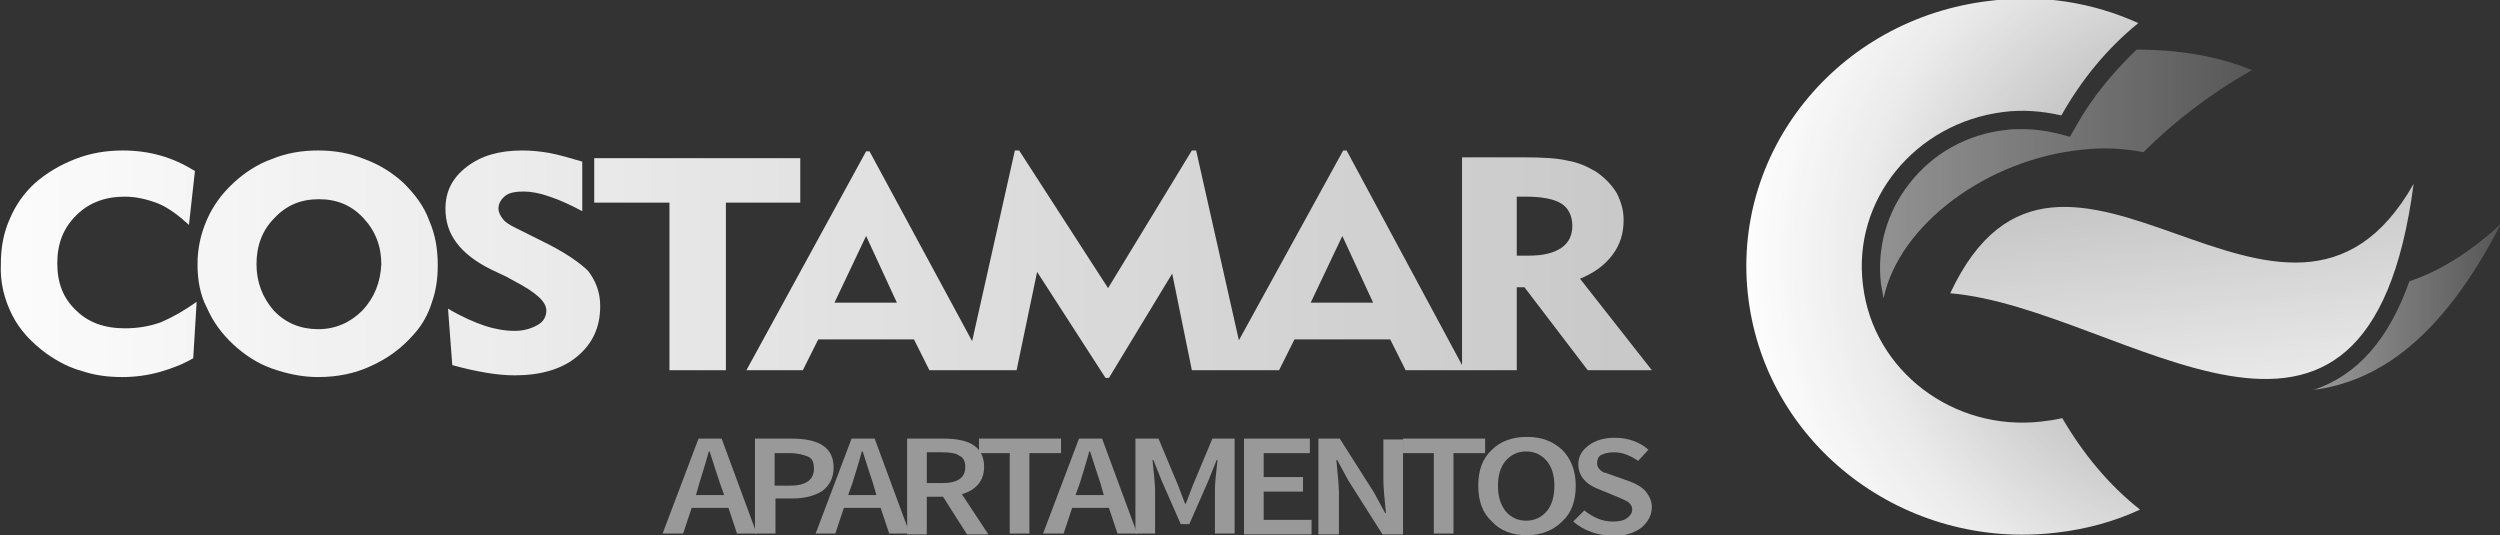
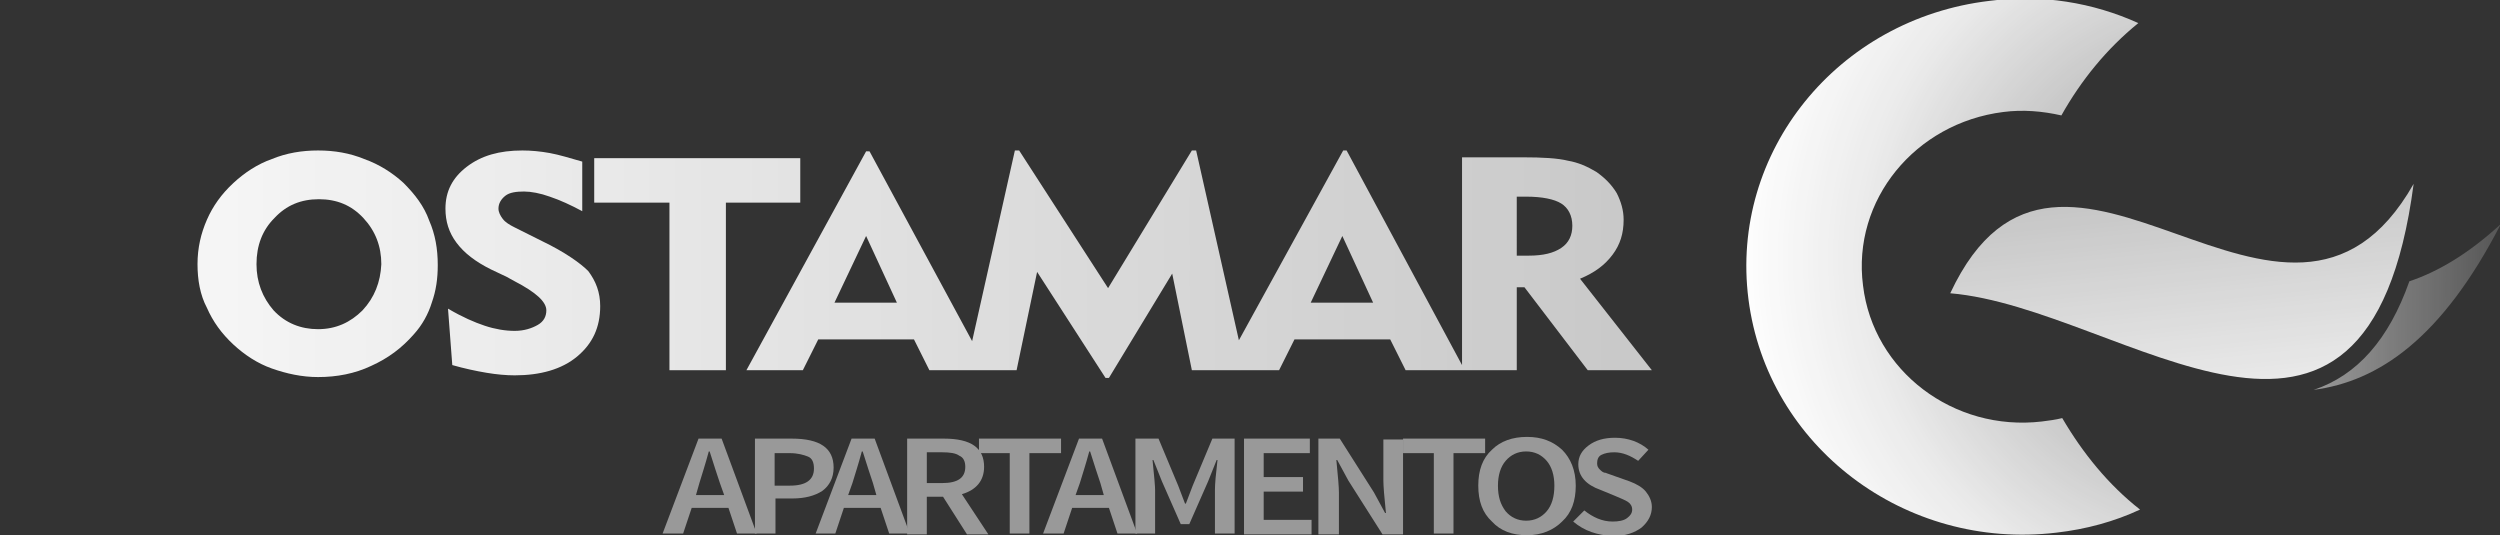
<svg xmlns="http://www.w3.org/2000/svg" version="1.1" id="Capa_1" x="0px" y="0px" viewBox="0 0 292.4 62.6" style="enable-background:new 0 0 292.4 62.6;" xml:space="preserve">
  <rect x="0" y="0" width="292.4" height="62.6" fill="#333333" stroke="none" />
  <style type="text/css">
	.st0{fill-rule:evenodd;clip-rule:evenodd;fill:url(#SVGID_1_);}
	.st1{fill-rule:evenodd;clip-rule:evenodd;fill:url(#SVGID_2_);}
	.st2{fill-rule:evenodd;clip-rule:evenodd;fill:url(#SVGID_3_);}
	.st3{fill-rule:evenodd;clip-rule:evenodd;fill:url(#SVGID_4_);}
	.st4{opacity:0.5;}
	.st5{fill:#FFFFFF;}
	.st6{fill:url(#SVGID_5_);}
	.st7{fill:url(#SVGID_6_);}
	.st8{fill:url(#SVGID_7_);}
	.st9{fill:url(#SVGID_8_);}
	.st10{fill:url(#SVGID_9_);}
</style>
  <g>
    <g>
      <radialGradient id="SVGID_1_" cx="259.745" cy="34.178" r="56.668" gradientTransform="matrix(1.002 0 0 0.994 -0.552 -3.878)" gradientUnits="userSpaceOnUse">
        <stop offset="0" style="stop-color:#FFFFFF;stop-opacity:0.3" />
        <stop offset="0.402" style="stop-color:#FFFFFF;stop-opacity:0.7" />
        <stop offset="0.736" style="stop-color:#FFFFFF;stop-opacity:0.9" />
        <stop offset="1" style="stop-color:#FFFFFF" />
      </radialGradient>
      <path class="st0" d="M241.2,48.9c-0.8,0.2-1.6,0.3-2.4,0.4c-10.3,1.2-19.7-5.9-20.9-15.9c-1.3-10,6.1-19,16.4-20.3    c2.3-0.3,4.6-0.1,6.8,0.4c2.3-4.1,5.3-7.8,9-10.8c-5.3-2.4-11.3-3.4-17.4-2.6c-17.8,2.1-30.4,17.7-28.2,34.9    c2.2,17.2,18.3,29.4,36,27.3c3.5-0.4,6.8-1.3,9.8-2.7C246.6,56.7,243.6,53,241.2,48.9z" />
      <linearGradient id="SVGID_2_" gradientUnits="userSpaceOnUse" x1="254.34" y1="20.012" x2="258.483" y2="59.431">
        <stop offset="0" style="stop-color:#FFFFFF;stop-opacity:0.7" />
        <stop offset="1" style="stop-color:#FFFFFF" />
      </linearGradient>
      <path class="st1" d="M228.1,34.3c20.2,1.7,48.8,28.3,54.2-12.8C267.4,47.8,241.1,6.5,228.1,34.3z" />
      <linearGradient id="SVGID_3_" gradientUnits="userSpaceOnUse" x1="214.596" y1="20.436" x2="290.642" y2="20.436">
        <stop offset="0" style="stop-color:#FFFFFF;stop-opacity:0.5" />
        <stop offset="1" style="stop-color:#FFFFFF;stop-opacity:0" />
      </linearGradient>
-       <path class="st2" d="M242.9,14.6l-0.8,1.4l-1.5-0.4c-1.3-0.3-2.7-0.5-4-0.5c-0.7,0-1.4,0-2,0.1c-4.6,0.5-8.6,2.8-11.3,6.3    c-2.6,3.3-3.8,7.5-3.3,11.7c0.1,0.6,0.2,1.1,0.3,1.7c1.8-8.6,12.1-16.3,23.3-17.4c2.6-0.3,5-0.1,7.1,0.3c3.6-3.6,7.9-6.9,12.7-9.6    c-3.9-1.6-8.5-2.4-13.5-2.4C247.1,8.5,244.7,11.4,242.9,14.6z" />
      <linearGradient id="SVGID_4_" gradientUnits="userSpaceOnUse" x1="270.531" y1="35.838" x2="304.013" y2="35.838">
        <stop offset="0" style="stop-color:#FFFFFF;stop-opacity:0.5" />
        <stop offset="1" style="stop-color:#FFFFFF;stop-opacity:0" />
      </linearGradient>
      <path class="st3" d="M281.8,32.9c-2.4,6.8-6.1,11-11.2,12.7c7.6-1,15-6,21.9-19.4C288.7,29.7,285.1,31.8,281.8,32.9z" />
    </g>
    <g class="st4">
      <path class="st5" d="M77.5,62.4l4.2-11.1h2.7l4.1,11.1h-2.3l-1-3h-4.3l-1,3H77.5z M81.4,57.9h3.3l-0.5-1.4    c-0.3-0.9-0.7-2.1-1.2-3.7h-0.1c-0.4,1.5-0.8,2.7-1.1,3.7L81.4,57.9z" />
      <path class="st5" d="M88.3,62.4V51.3h4.3c3.3,0,4.9,1.1,4.9,3.4c0,1.2-0.5,2.1-1.3,2.7c-0.9,0.6-2.1,0.9-3.5,0.9h-2v4.1H88.3z     M90.6,56.8h1.8c1.9,0,2.8-0.7,2.8-2c0-0.7-0.2-1.2-0.7-1.4s-1.2-0.4-2.1-0.4h-1.8V56.8z" />
      <path class="st5" d="M95.4,62.4l4.2-11.1h2.7l4.1,11.1H104l-1-3h-4.3l-1,3H95.4z M99.2,57.9h3.3l-0.4-1.4    c-0.3-0.9-0.7-2.1-1.2-3.7h-0.1c-0.4,1.5-0.8,2.7-1.1,3.7L99.2,57.9z" />
      <path class="st5" d="M106.1,62.4V51.3h4.3c3.2,0,4.7,1.1,4.7,3.3c0,1.6-0.9,2.7-2.6,3.2l3.1,4.7h-2.5l-2.8-4.4h-1.9v4.4H106.1z     M108.4,56.5h1.8c1.8,0,2.7-0.6,2.7-1.9c0-0.6-0.2-1.1-0.7-1.3c-0.4-0.3-1.1-0.4-2-0.4h-1.8V56.5z" />
      <path class="st5" d="M114.5,53v-1.7h9.6V53h-3.7v9.4h-2.3V53H114.5z" />
      <path class="st5" d="M122,62.4l4.2-11.1h2.7l4.1,11.1h-2.3l-1-3h-4.3l-1,3H122z M125.8,57.9h3.3l-0.4-1.4    c-0.3-0.9-0.7-2.1-1.2-3.7h-0.1c-0.4,1.5-0.8,2.7-1.1,3.7L125.8,57.9z" />
      <path class="st5" d="M132.8,62.4V51.3h2.7l2.3,5.5l0.8,2.1h0.1l0.8-2.1l2.3-5.5h2.6v11.1h-2.3v-5.1c0-0.7,0.1-1.8,0.3-3.5h-0.1    l-1,2.5l-2.2,5h-1l-2.2-5l-1-2.5h-0.1c0.2,1.9,0.3,3.1,0.3,3.5v5.1H132.8z" />
      <path class="st5" d="M145.5,62.4V51.3h7.7V53h-5.4v2.8h4.6v1.7h-4.6v3.3h5.6v1.7H145.5z" />
      <path class="st5" d="M154.2,62.4V51.3h2.5l4,6.3l1.3,2.4h0.1c-0.2-1.9-0.3-3.2-0.3-3.8v-4.8h2.3v11.1h-2.4l-4-6.3l-1.3-2.4h-0.1    c0.2,2,0.3,3.2,0.3,3.8v4.9H154.2z" />
      <path class="st5" d="M164.1,53v-1.7h9.6V53h-3.7v9.4h-2.3V53H164.1z" />
      <path class="st5" d="M172.9,56.8c0-1.8,0.5-3.2,1.6-4.2c1-1,2.4-1.5,4.1-1.5c1.7,0,3,0.5,4.1,1.5c1,1,1.6,2.4,1.6,4.2    c0,1.8-0.5,3.2-1.6,4.2c-1,1-2.4,1.6-4.1,1.6c-1.7,0-3.1-0.5-4.1-1.6C173.4,60,172.9,58.6,172.9,56.8z M175.2,56.8    c0,1.3,0.3,2.2,0.9,3c0.6,0.7,1.4,1.1,2.4,1.1c1,0,1.8-0.4,2.4-1.1c0.6-0.7,0.9-1.7,0.9-3c0-1.2-0.3-2.2-0.9-2.9    c-0.6-0.7-1.4-1.1-2.4-1.1c-1,0-1.8,0.4-2.4,1.1C175.5,54.6,175.2,55.6,175.2,56.8z" />
      <path class="st5" d="M184,61l1.3-1.3c1,0.8,2.1,1.3,3.3,1.3c0.7,0,1.3-0.1,1.7-0.4c0.4-0.3,0.6-0.6,0.6-1c0-0.4-0.2-0.7-0.5-0.9    c-0.3-0.2-0.8-0.4-1.5-0.7l-1.7-0.7c-1.7-0.6-2.6-1.6-2.6-3c0-0.9,0.4-1.6,1.2-2.2c0.8-0.6,1.8-0.9,3.1-0.9c1.5,0,2.9,0.5,3.9,1.4    l-1.2,1.3c-0.9-0.6-1.8-1-2.8-1c-0.6,0-1.1,0.1-1.5,0.3c-0.4,0.2-0.5,0.6-0.5,1c0,0.3,0.1,0.5,0.3,0.7c0.2,0.2,0.4,0.4,0.7,0.4    c0.2,0.1,0.6,0.2,1.1,0.4l1.7,0.6c0.8,0.3,1.5,0.7,1.9,1.2c0.4,0.5,0.7,1.1,0.7,1.8c0,0.9-0.4,1.7-1.2,2.4c-0.8,0.6-1.9,1-3.3,1    C186.8,62.6,185.3,62.1,184,61z" />
    </g>
    <g>
      <linearGradient id="SVGID_5_" gradientUnits="userSpaceOnUse" x1="370.782" y1="30.85" x2="-12.813" y2="30.85">
        <stop offset="0" style="stop-color:#FFFFFF;stop-opacity:0.5" />
        <stop offset="1" style="stop-color:#FFFFFF" />
      </linearGradient>
-       <path class="st6" d="M14.6,38.4c-2.4,0-4.3-0.7-5.7-2.1c-1.5-1.4-2.2-3.2-2.2-5.5c0-2.3,0.7-4.1,2.2-5.6c1.5-1.5,3.4-2.2,5.7-2.2    c1.3,0,2.6,0.3,3.9,0.8c1.2,0.5,2.4,1.4,3.6,2.5l0.7-6.3c-1.3-0.8-2.6-1.4-4-1.8c-1.4-0.4-2.9-0.6-4.4-0.6c-2,0-3.8,0.3-5.6,1    c-1.8,0.7-3.3,1.6-4.7,2.8c-1.3,1.2-2.3,2.6-3,4.3c-0.7,1.6-1,3.3-1,5.2C0,33,0.5,35,1.4,36.8c0.9,1.8,2.3,3.3,4.1,4.6    c1.3,0.9,2.6,1.6,4.1,2c1.5,0.5,3,0.7,4.7,0.7c1.5,0,3-0.2,4.4-0.6c1.4-0.4,2.7-0.9,3.9-1.6l0.4-6.6c-1.4,1-2.8,1.8-4.2,2.4    C17.4,38.2,16,38.4,14.6,38.4z" />
      <linearGradient id="SVGID_6_" gradientUnits="userSpaceOnUse" x1="370.787" y1="30.869" x2="-12.812" y2="30.869">
        <stop offset="0" style="stop-color:#FFFFFF;stop-opacity:0.5" />
        <stop offset="1" style="stop-color:#FFFFFF" />
      </linearGradient>
      <path class="st7" d="M47.2,21.4c-1.3-1.2-2.9-2.2-4.6-2.8c-1.7-0.7-3.5-1-5.4-1c-1.9,0-3.7,0.3-5.4,1c-1.7,0.6-3.2,1.6-4.5,2.8    c-1.4,1.3-2.4,2.7-3.1,4.3c-0.7,1.6-1.1,3.3-1.1,5.2c0,1.8,0.3,3.6,1.1,5.1c0.7,1.6,1.7,3,3.1,4.3c1.3,1.2,2.8,2.2,4.5,2.8    c1.7,0.6,3.5,1,5.4,1c2.2,0,4.3-0.4,6.2-1.3c2-0.9,3.6-2.1,5-3.7c1-1.1,1.7-2.4,2.1-3.7c0.5-1.4,0.7-2.8,0.7-4.4    c0-1.9-0.3-3.6-1-5.2C49.6,24.1,48.5,22.7,47.2,21.4z M42.4,36.3c-1.4,1.4-3.1,2.2-5.2,2.2c-2,0-3.8-0.7-5.2-2.2    C30.7,34.8,30,33,30,30.9c0-2.2,0.7-4,2.1-5.4c1.4-1.5,3.1-2.2,5.2-2.2c2.1,0,3.8,0.7,5.2,2.2c1.4,1.5,2.1,3.3,2.1,5.4    C44.5,33,43.8,34.8,42.4,36.3z" />
      <linearGradient id="SVGID_7_" gradientUnits="userSpaceOnUse" x1="370.782" y1="30.85" x2="-12.812" y2="30.85">
        <stop offset="0" style="stop-color:#FFFFFF;stop-opacity:0.5" />
        <stop offset="1" style="stop-color:#FFFFFF" />
      </linearGradient>
      <path class="st8" d="M63.4,28.2l-3.2-1.6c-0.6-0.3-1.1-0.6-1.4-1c-0.3-0.4-0.5-0.8-0.5-1.2c0-0.6,0.3-1.1,0.8-1.5    c0.5-0.4,1.3-0.5,2.2-0.5c0.8,0,1.9,0.2,3,0.6c1.2,0.4,2.5,1,3.8,1.7v-5.8c-1.4-0.4-2.7-0.8-3.8-1c-1.1-0.2-2.2-0.3-3.2-0.3    c-2.7,0-4.8,0.6-6.5,1.9c-1.7,1.3-2.5,2.9-2.5,4.9c0,1.5,0.4,2.8,1.3,4c0.9,1.2,2.2,2.2,4,3.1l1.9,0.9c0.2,0.1,0.5,0.3,0.9,0.5    c2.5,1.3,3.7,2.4,3.7,3.4c0,0.7-0.3,1.3-1,1.7c-0.7,0.4-1.6,0.7-2.7,0.7c-1.1,0-2.3-0.2-3.5-0.6c-1.2-0.4-2.6-1-4.3-2l0.5,6.6    c1.4,0.4,2.8,0.7,4,0.9c1.2,0.2,2.3,0.3,3.3,0.3c3,0,5.5-0.7,7.3-2.2c1.8-1.5,2.7-3.4,2.7-5.9c0-1.6-0.5-2.9-1.4-4.1    C67.9,30.8,66.1,29.5,63.4,28.2z" />
      <linearGradient id="SVGID_8_" gradientUnits="userSpaceOnUse" x1="370.781" y1="30.869" x2="-12.812" y2="30.869">
        <stop offset="0" style="stop-color:#FFFFFF;stop-opacity:0.5" />
        <stop offset="1" style="stop-color:#FFFFFF" />
      </linearGradient>
      <polygon class="st9" points="93.6,18.5 69.5,18.5 69.5,23.7 78.3,23.7 78.3,43.3 84.9,43.3 84.9,23.7 93.6,23.7   " />
      <linearGradient id="SVGID_9_" gradientUnits="userSpaceOnUse" x1="370.784" y1="30.92" x2="-12.812" y2="30.92">
        <stop offset="0" style="stop-color:#FFFFFF;stop-opacity:0.5" />
        <stop offset="1" style="stop-color:#FFFFFF" />
      </linearGradient>
      <path class="st10" d="M184.8,32.6c1.7-0.7,2.9-1.6,3.8-2.8c0.9-1.2,1.3-2.5,1.3-4.1c0-1.1-0.3-2.1-0.8-3.1c-0.6-1-1.4-1.8-2.4-2.5    c-1-0.6-2.1-1.1-3.3-1.3c-1.2-0.3-3-0.4-5.3-0.4H171v24.3l-13.5-25.1h-0.4l-12.2,22.2l-5-22.2h-0.5l-9.8,16.1l-10.4-16.1h-0.5    l-5,22.3l-12-22.2h-0.4L87.3,43.3h6.6l1.8-3.6h11.2l1.8,3.6h4.4h2.5h3.3l2.4-11.5l8,12.4h0.4l7.4-12.2l2.3,11.3h3.6h2.6h4l1.8-3.6    h11.2l1.8,3.6h6.6h0.3h6.1v-9.7h0.9l7.4,9.7h7.5L184.8,32.6z M97.6,35.4l3.7-7.8l3.6,7.8H97.6z M153.3,35.4l3.7-7.8l3.6,7.8H153.3    z M182.6,29c-0.9,0.6-2.1,0.9-3.8,0.9h-1.4V23h1.1c1.9,0,3.3,0.3,4.1,0.8c0.8,0.5,1.3,1.4,1.3,2.6C183.9,27.5,183.5,28.4,182.6,29    z" />
    </g>
  </g>
</svg>